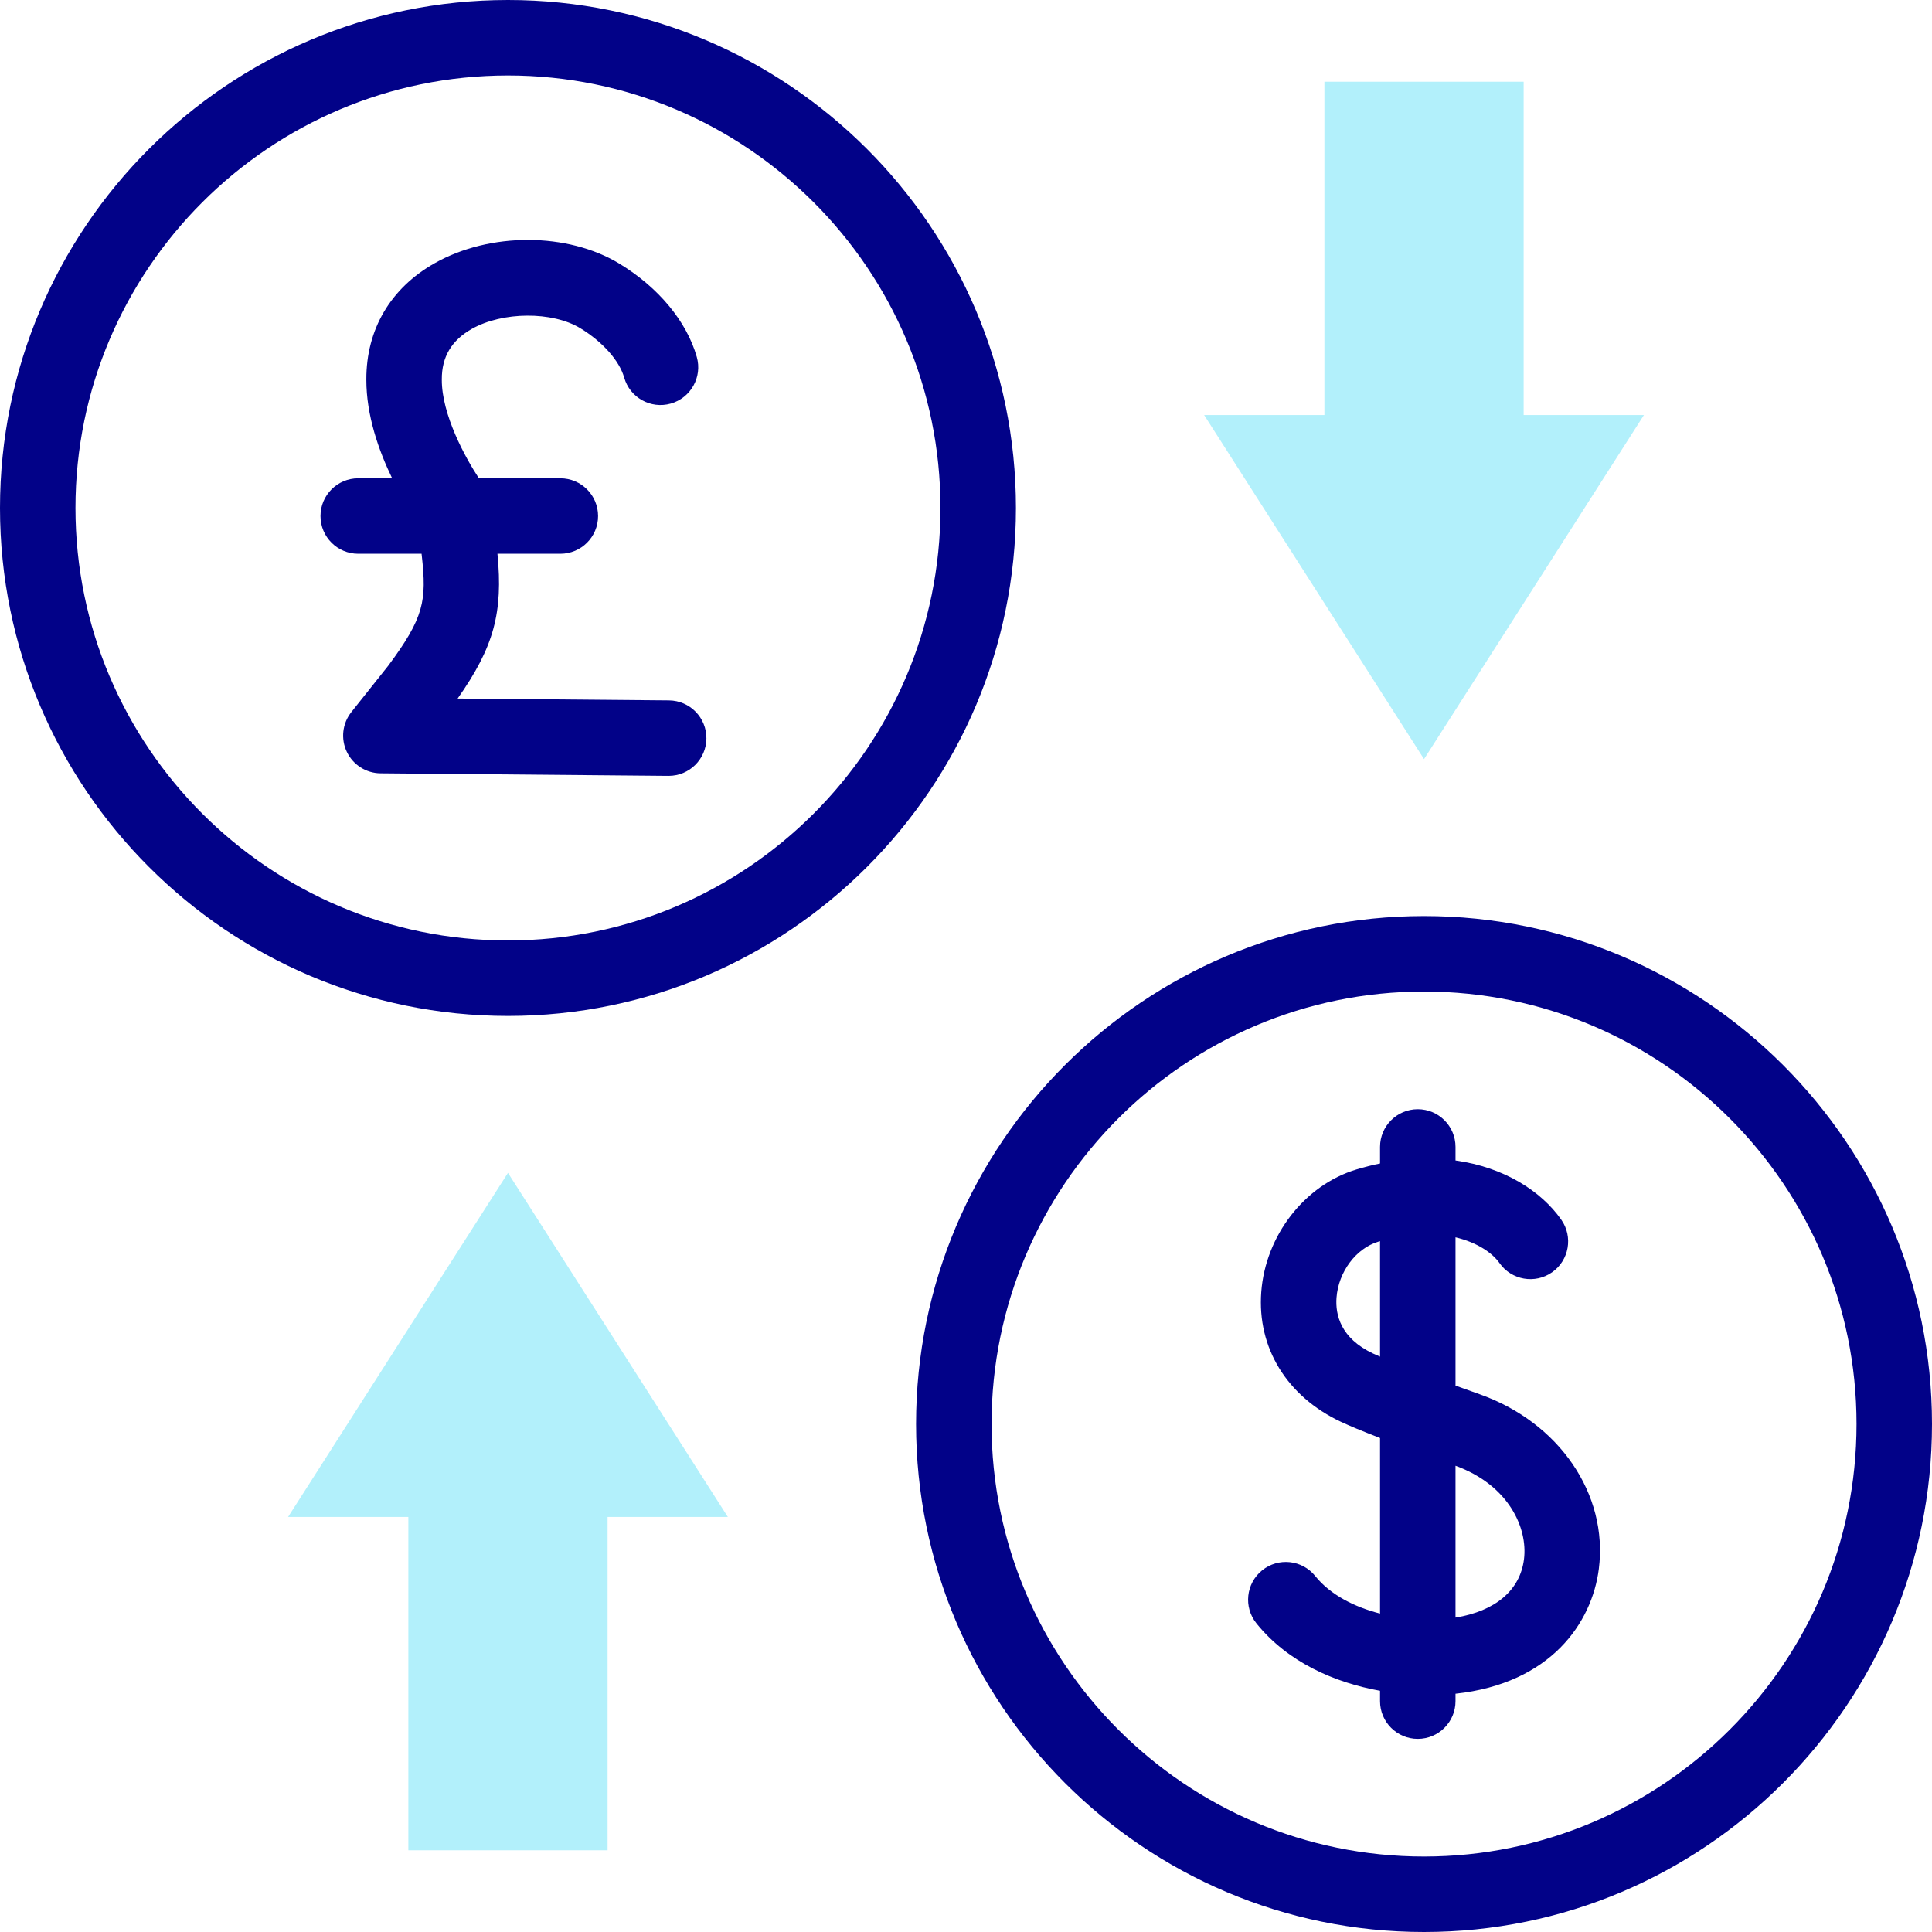
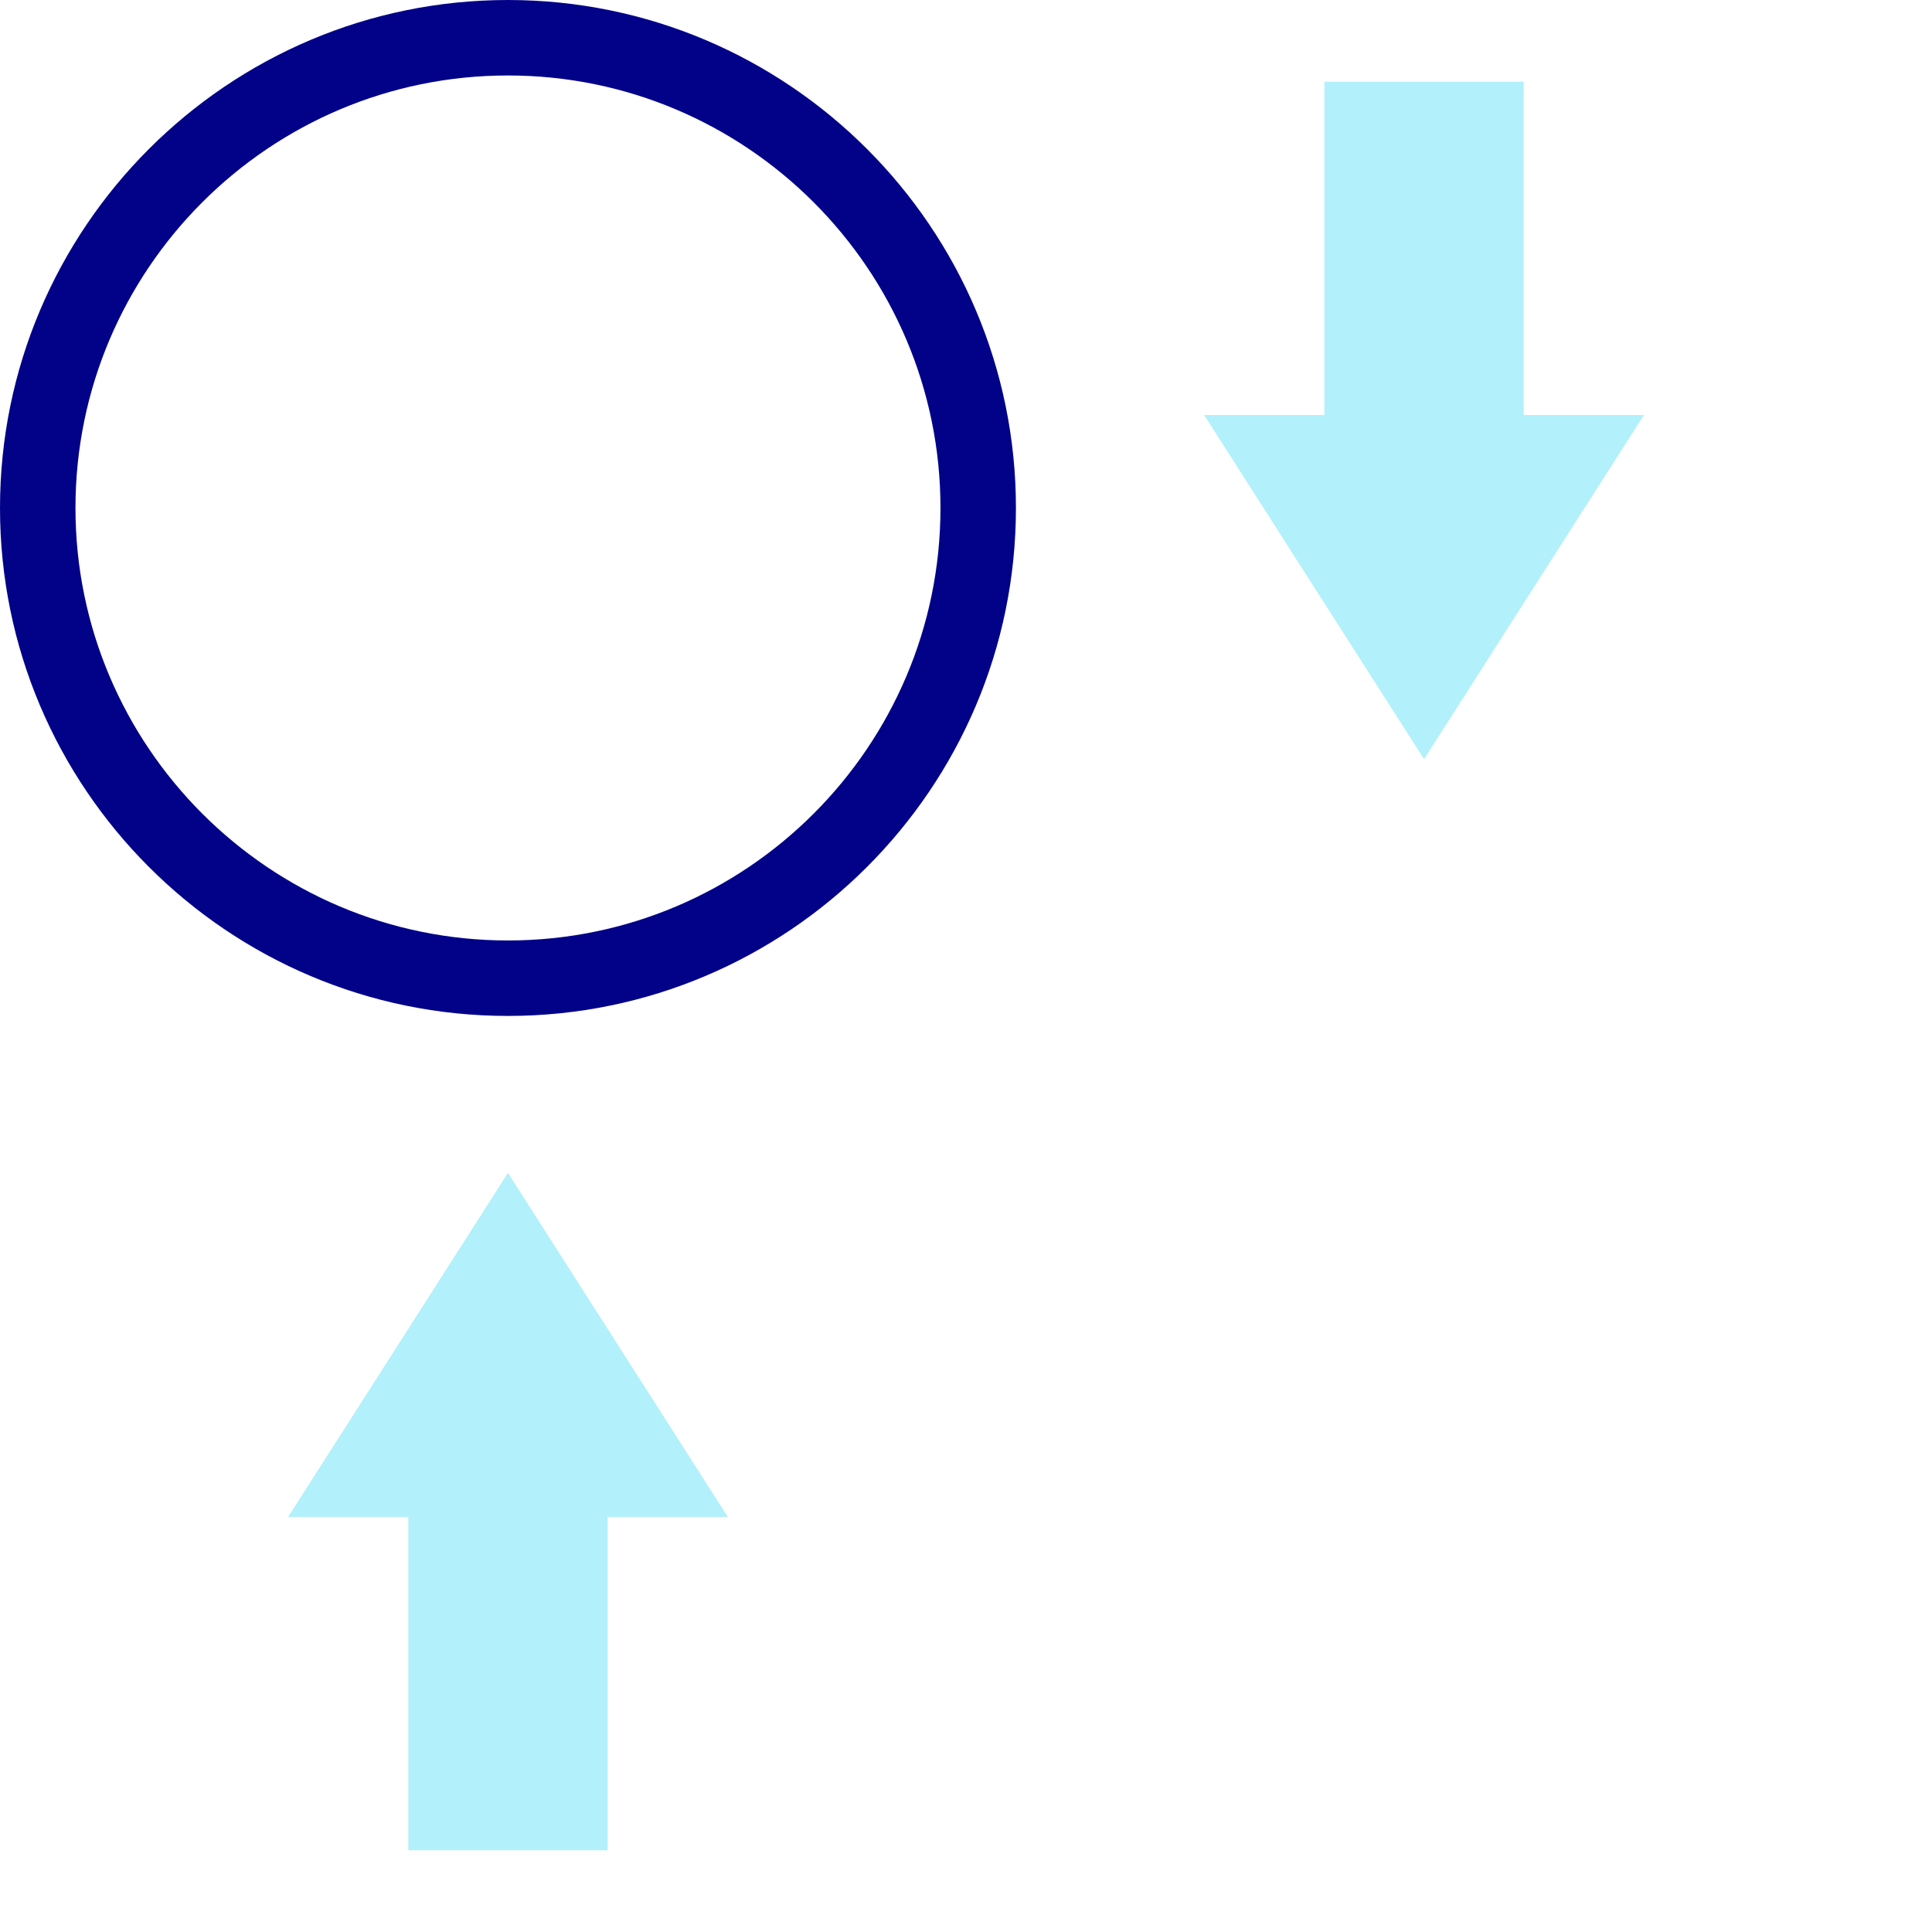
<svg xmlns="http://www.w3.org/2000/svg" id="Capa_1" enable-background="new 0 0 512 512" height="512" viewBox="0 0 512 512" width="512">
  <g>
    <g>
      <g>
        <g>
          <g>
            <path d="m161.016 490.339h-52.798v-88.335h-31.87l58.269-91.179 58.269 91.179h-31.87z" fill="#b2f0fb" />
          </g>
        </g>
      </g>
      <g>
        <g>
          <g>
            <path d="m350.984 21.661h52.798v88.335h31.87l-58.269 91.179-58.269-91.179h31.87z" fill="#b2f0fb" />
          </g>
        </g>
      </g>
    </g>
    <g fill="#020288">
-       <path d="m392.086 369.477c-2.253-.797-4.373-1.555-6.362-2.274v-39.301c5.806 1.371 9.805 4.183 11.661 6.828 3.173 4.52 9.408 5.611 13.931 2.44 4.521-3.173 5.613-9.409 2.44-13.931-5.338-7.606-15.17-13.909-28.032-15.702v-3.586c0-5.522-4.478-10-10-10s-10 4.478-10 10v4.384c-2.043.419-4.126.944-6.248 1.583-13.742 4.141-24.118 17.509-25.23 32.51-1.095 14.77 6.79 27.614 21.094 34.359 2.225 1.05 5.805 2.529 10.385 4.303v46.523c-6.779-1.742-13.152-4.955-17.175-9.95-3.466-4.3-9.76-4.978-14.062-1.515-4.301 3.465-4.979 9.76-1.515 14.062 8.325 10.334 20.768 15.712 32.751 17.865v2.743c0 5.522 4.478 10 10 10s10-4.478 10-10v-1.964c25.221-2.716 36.167-18.776 37.984-33.087 2.513-19.787-10.491-38.822-31.622-46.29zm-28.218-10.781c-8.604-4.058-10.012-10.283-9.678-14.791.506-6.82 5.155-13.061 11.055-14.838.16-.048.319-.095.479-.142v30.598c-.761-.326-1.379-.602-1.856-.827zm40 54.55c-1.042 8.202-7.595 13.724-18.145 15.433v-40.238c13.984 5.078 19.214 16.388 18.145 24.805z" />
-       <path d="m377.383 242.766c-74.228 0-134.617 60.389-134.617 134.617s60.389 134.617 134.617 134.617 134.617-60.389 134.617-134.617-60.389-134.617-134.617-134.617zm0 249.234c-63.2 0-114.617-51.417-114.617-114.617s51.417-114.617 114.617-114.617 114.617 51.417 114.617 114.617-51.417 114.617-114.617 114.617z" />
-       <path d="m177.292 185.614-56.012-.495c9.632-13.691 12.063-22.785 10.552-38.366h16.664c5.523 0 10-4.478 10-10s-4.477-10-10-10h-21.584c-3.613-5.479-9.867-16.886-9.827-26.145 0-.014 0-.028 0-.042 0-.012 0-.025 0-.037-.021-5.962 2.581-10.335 7.957-13.371 8.16-4.607 21.322-4.691 28.741-.18 5.903 3.589 10.36 8.602 11.631 13.082 1.507 5.313 7.037 8.398 12.35 6.891 5.313-1.508 8.398-7.037 6.891-12.35-2.672-9.416-10.137-18.424-20.481-24.713-13.734-8.35-34.327-8.41-48.965-.146-11.711 6.613-18.144 17.541-18.123 30.778v.001.03.049.001c-.022 9.451 3.279 18.813 6.838 26.15h-8.989c-5.523 0-10 4.478-10 10s4.477 10 10 10h16.784l.058.502c1.333 11.923.632 16.375-8.918 29.203l-9.749 12.257c-2.38 2.992-2.846 7.079-1.2 10.529s5.115 5.661 8.938 5.695l76.267.675h.09c5.481 0 9.949-4.419 9.998-9.911.048-5.521-4.389-10.038-9.911-10.087z" />
      <path d="m134.617 0c-74.228 0-134.617 60.389-134.617 134.617s60.389 134.617 134.617 134.617 134.617-60.389 134.617-134.617-60.389-134.617-134.617-134.617zm0 249.234c-63.2 0-114.617-51.417-114.617-114.617s51.417-114.617 114.617-114.617 114.617 51.417 114.617 114.617-51.417 114.617-114.617 114.617z" />
    </g>
  </g>
</svg>